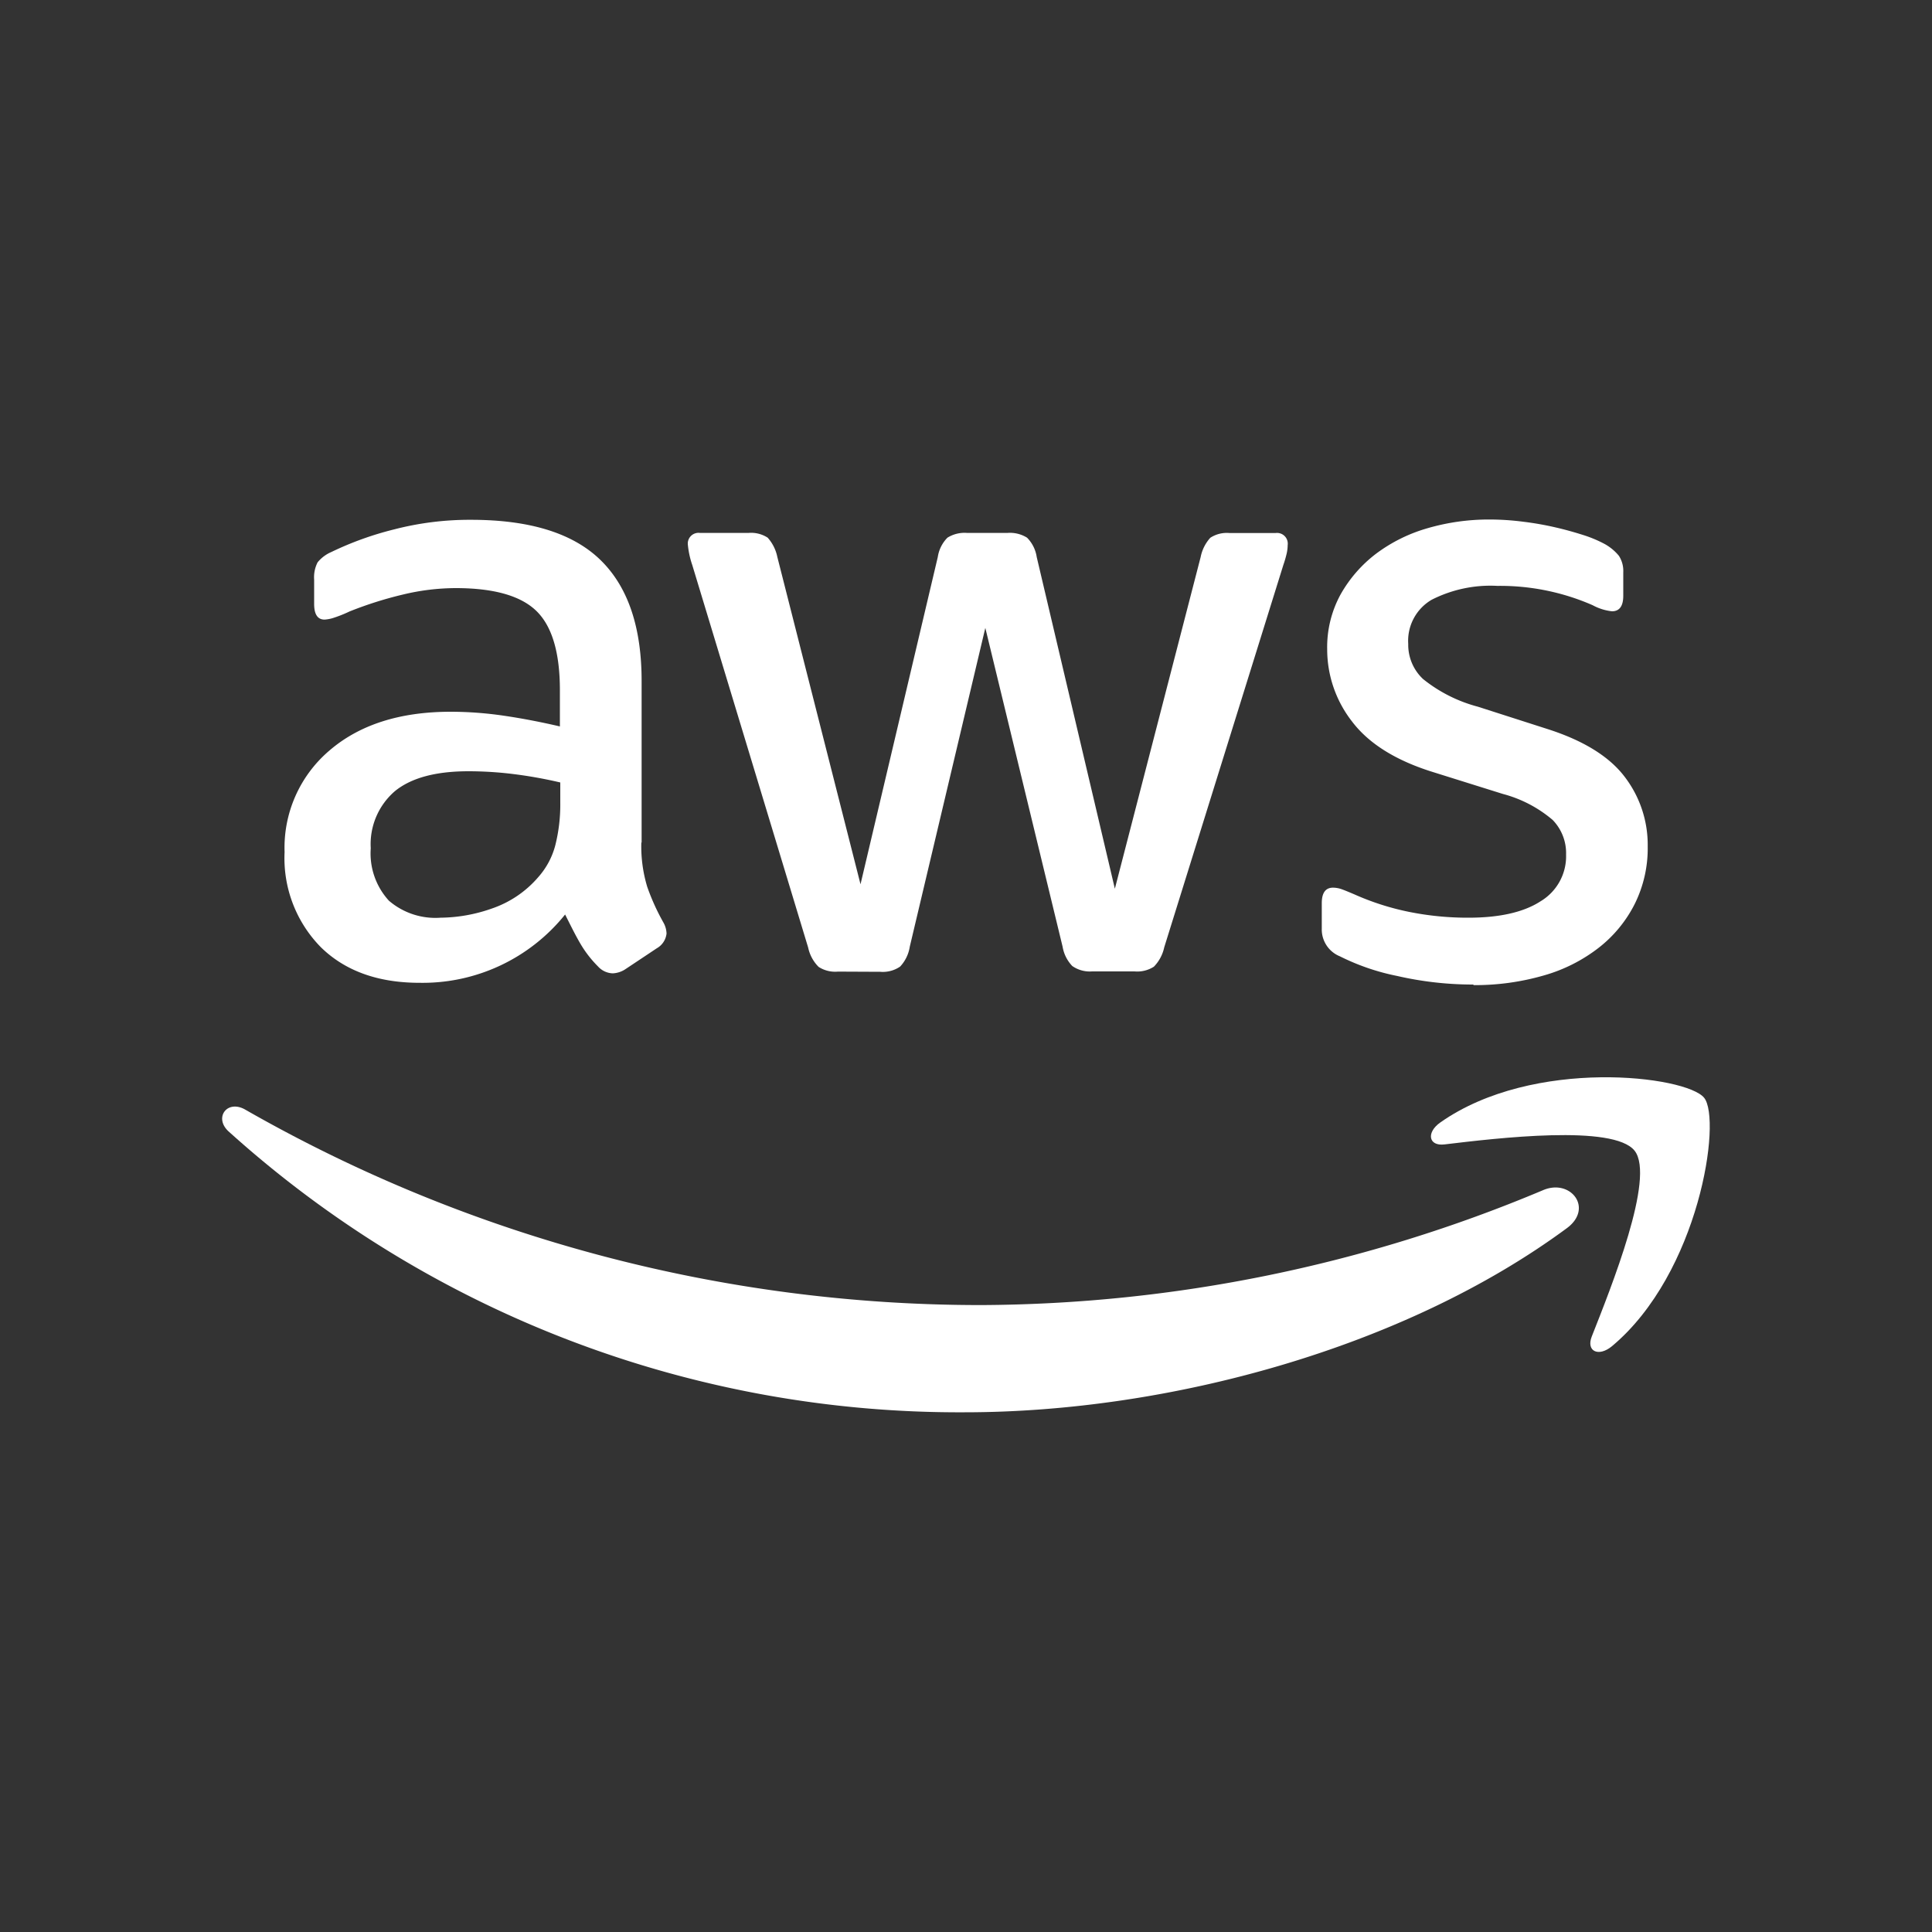
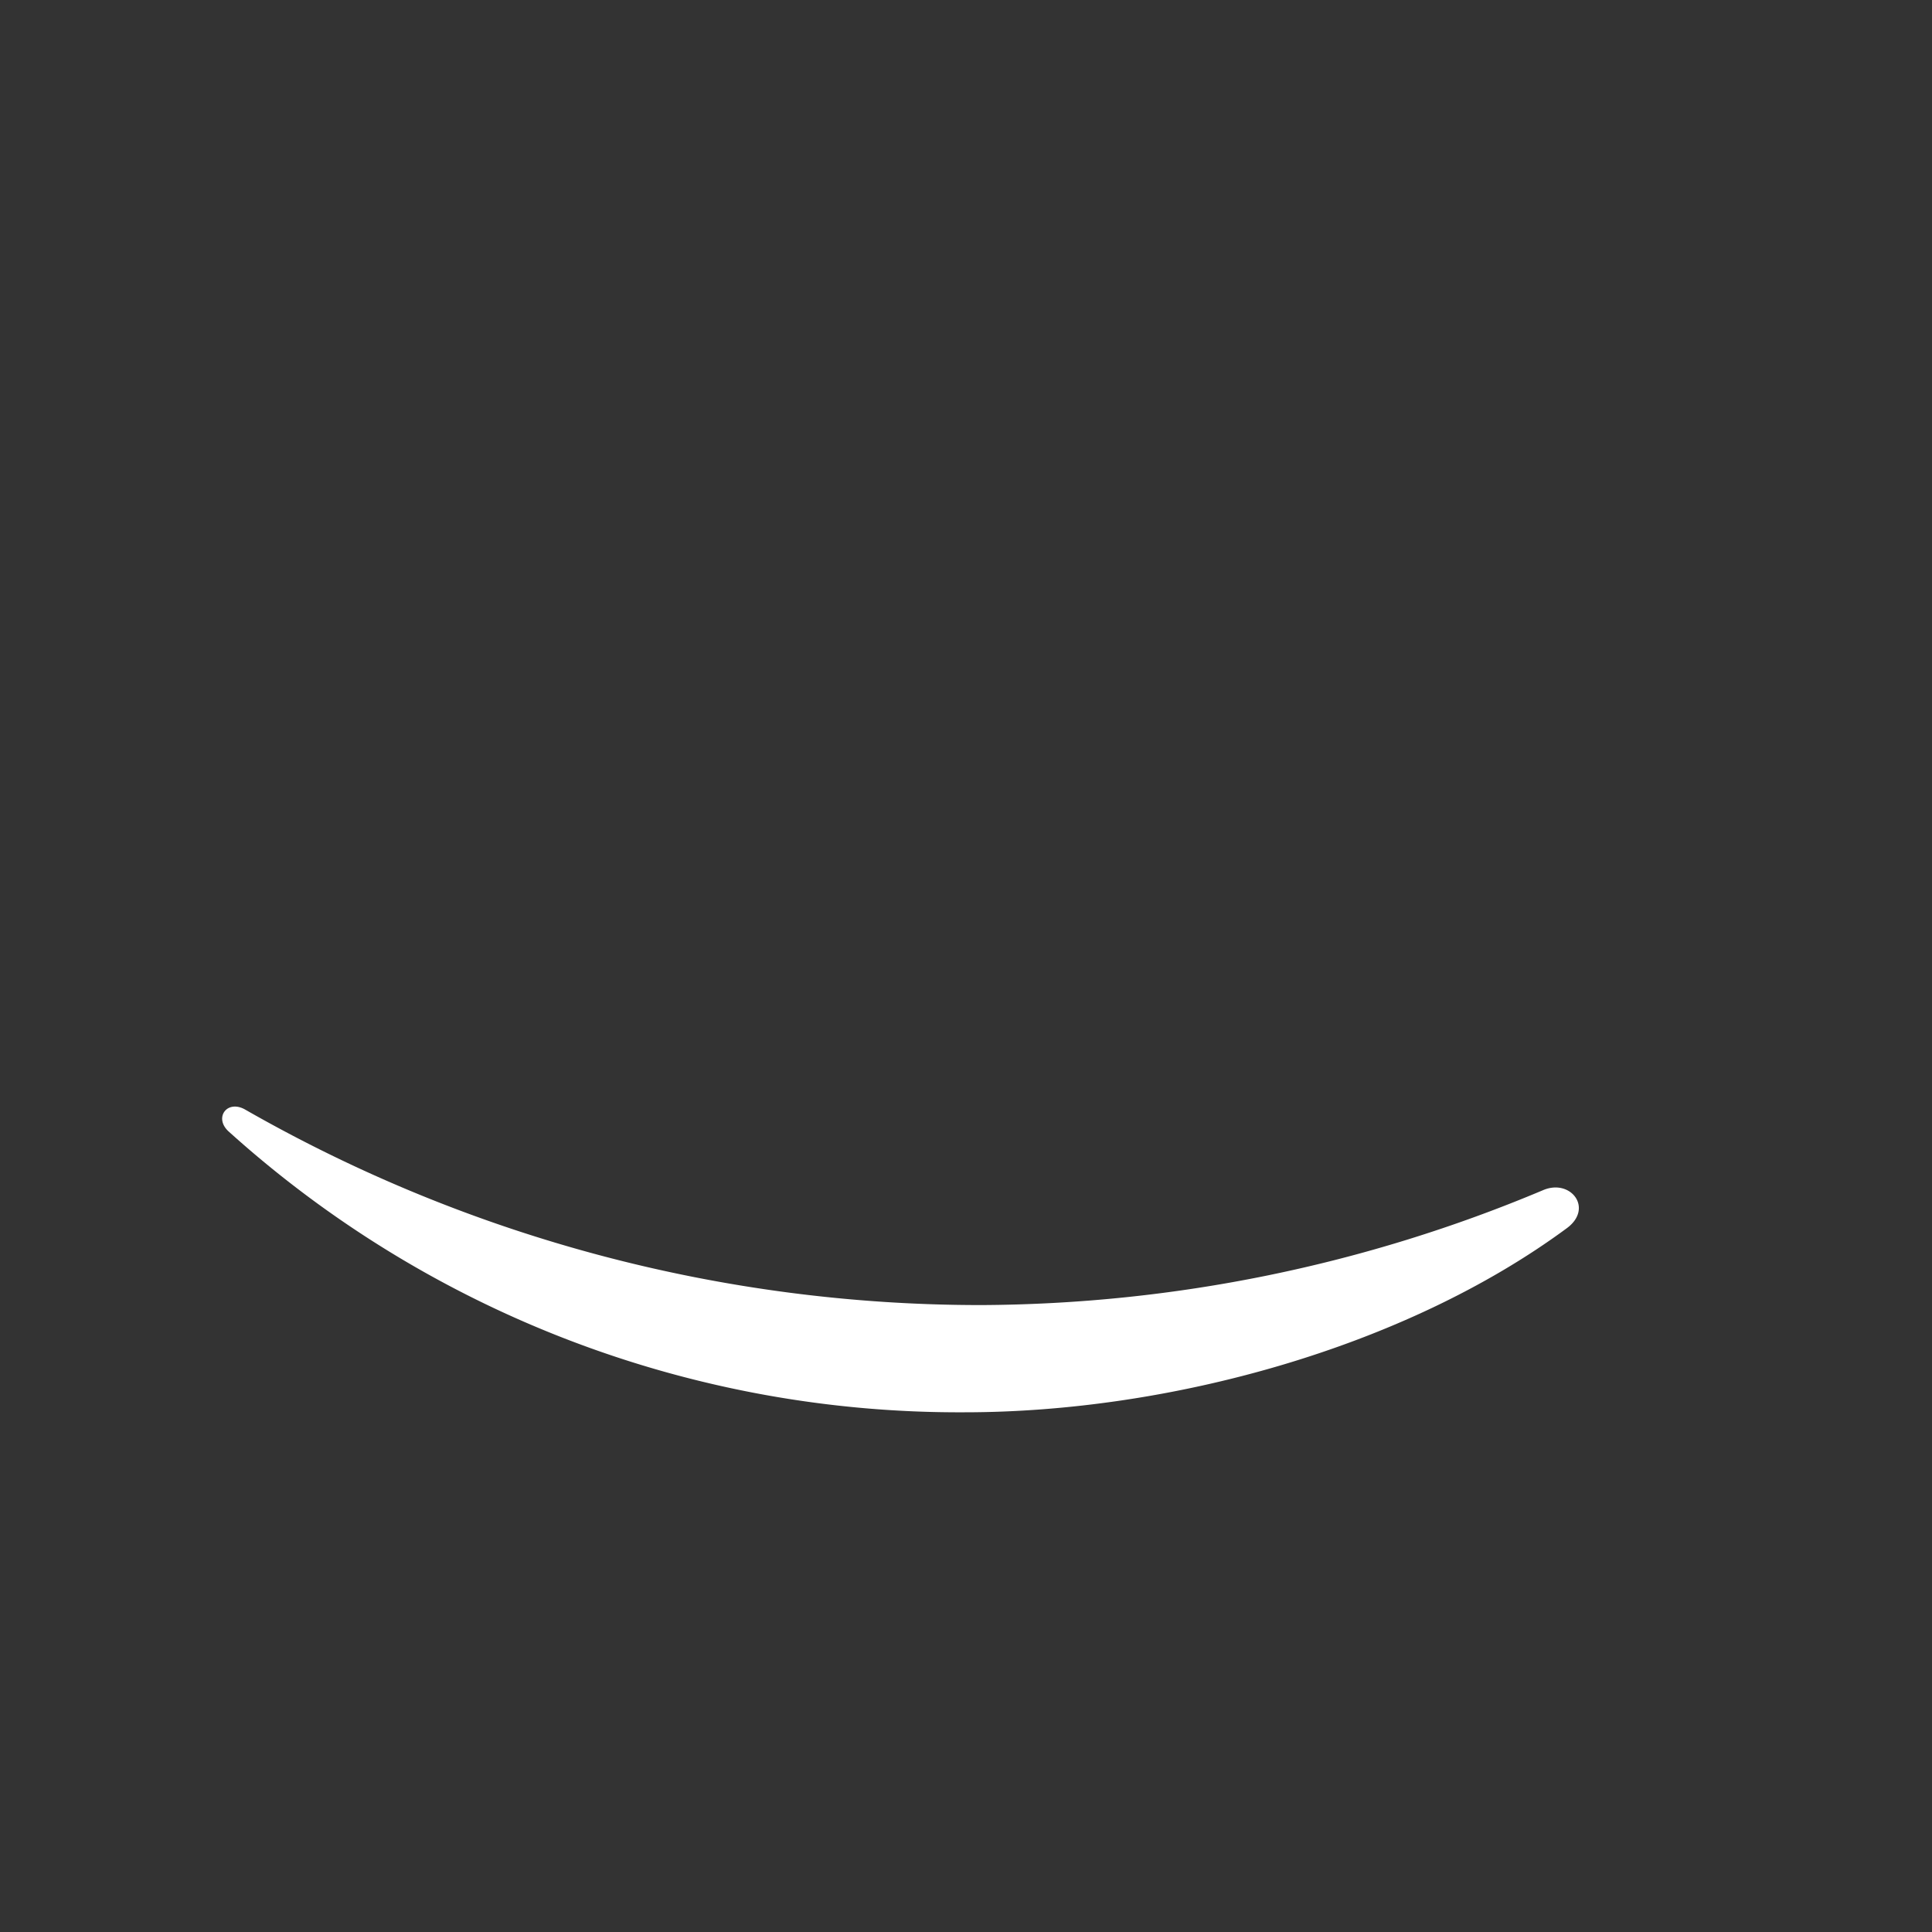
<svg xmlns="http://www.w3.org/2000/svg" id="Layer_1" data-name="Layer 1" viewBox="0 0 200 200">
  <rect x="0" y="0" width="200" height="200" fill="#333333" stroke="none" />
  <defs>
    <style>.cls-1,.cls-2{fill:#fff;}.cls-2{fill-rule:evenodd;}</style>
  </defs>
  <g id="g12">
-     <path id="path14" class="cls-1" d="M152.51,101.92a35.13,35.13,0,0,1-7.88-.89A23.46,23.46,0,0,1,138.71,99a3,3,0,0,1-1.88-2.87V93.5c0-1.08.39-1.61,1.17-1.61a2.78,2.78,0,0,1,.94.18c.33.12.76.3,1.3.53a27,27,0,0,0,5.64,1.8A30.72,30.72,0,0,0,152,95c3.22,0,5.72-.56,7.48-1.7a5.43,5.43,0,0,0,2.64-4.84,4.92,4.92,0,0,0-1.39-3.58,13.12,13.12,0,0,0-5.15-2.69l-7.44-2.33q-5.64-1.8-8.2-5.2a12.14,12.14,0,0,1-2.55-7.44,11.37,11.37,0,0,1,1.39-5.69,13.8,13.8,0,0,1,3.67-4.21,16.42,16.42,0,0,1,5.33-2.64,22.71,22.71,0,0,1,6.46-.9,27.13,27.13,0,0,1,3.45.23,31.58,31.58,0,0,1,3.31.58c1.05.24,2,.51,2.91.8a13.06,13.06,0,0,1,2.16.9,5.08,5.08,0,0,1,1.52,1.25,2.89,2.89,0,0,1,.45,1.71v2.42c0,1.07-.39,1.61-1.17,1.61a5.42,5.42,0,0,1-2-.63,23.88,23.88,0,0,0-9.86-2,13.42,13.42,0,0,0-6.81,1.44,4.92,4.92,0,0,0-2.42,4.57,4.86,4.86,0,0,0,1.53,3.63A15.26,15.26,0,0,0,153,73.16l7.26,2.33q5.55,1.79,7.93,4.93a11.58,11.58,0,0,1,2.38,7.17,12.94,12.94,0,0,1-1.35,6,13.37,13.37,0,0,1-3.72,4.52,16.66,16.66,0,0,1-5.69,2.87,25.65,25.65,0,0,1-7.26,1Zm-65.77-1.34a3.15,3.15,0,0,1-2-.49,4,4,0,0,1-1.08-2l-12-39.61a9,9,0,0,1-.45-2.06,1.11,1.11,0,0,1,1.26-1.25h5a3.15,3.15,0,0,1,2,.49,4.28,4.28,0,0,1,1,2l8.61,33.88,8-33.88a3.6,3.6,0,0,1,1-2,3.35,3.35,0,0,1,2.06-.49h4.12a3.35,3.35,0,0,1,2.06.49,3.6,3.6,0,0,1,1,2L115.41,92l8.88-34.33a4.19,4.19,0,0,1,1-2,3.13,3.13,0,0,1,2-.49h4.75a1.11,1.11,0,0,1,1.26,1.25,4.17,4.17,0,0,1-.09.81,11.28,11.28,0,0,1-.36,1.25L120.52,98.07a4.09,4.09,0,0,1-1.07,2,3.19,3.19,0,0,1-2,.49h-4.4A3.16,3.16,0,0,1,111,100,3.79,3.79,0,0,1,110,98l-8-33L94.18,98a3.86,3.86,0,0,1-1,2.06,3.16,3.16,0,0,1-2.06.54ZM45.6,95a16.38,16.38,0,0,0,5.29-.94,11,11,0,0,0,4.84-3.27,8,8,0,0,0,1.75-3.27A17.23,17.23,0,0,0,58,83.1V81a46.25,46.25,0,0,0-4.7-.85,38,38,0,0,0-4.8-.31q-5.1,0-7.62,2.06a7.23,7.23,0,0,0-2.5,5.91,7.24,7.24,0,0,0,1.88,5.43A7.37,7.37,0,0,0,45.6,95Zm20.79-7.79A14.48,14.48,0,0,0,67,91.8a22.93,22.93,0,0,0,1.66,3.67A2.47,2.47,0,0,1,69,96.64a2,2,0,0,1-1,1.52l-3.23,2.15a2.57,2.57,0,0,1-1.34.45,2.15,2.15,0,0,1-1.53-.72,11.64,11.64,0,0,1-1.83-2.37c-.51-.87-1-1.87-1.57-3a18.91,18.91,0,0,1-15.06,7.07q-6.45,0-10.21-3.67a13.14,13.14,0,0,1-3.77-9.86,13.2,13.2,0,0,1,4.66-10.53q4.66-4,12.55-4a38.15,38.15,0,0,1,5.42.4q2.82.41,5.87,1.12V71.45q0-5.82-2.42-8.19t-8.33-2.38a23.57,23.57,0,0,0-5.51.67,39.33,39.33,0,0,0-5.52,1.75A13.23,13.23,0,0,1,34.4,64a3.81,3.81,0,0,1-.8.14q-1.08,0-1.08-1.62V60a3.36,3.36,0,0,1,.36-1.79,3.74,3.74,0,0,1,1.43-1.07,33.39,33.39,0,0,1,6.46-2.33,31.13,31.13,0,0,1,8-1q9.13,0,13.4,4.17t4.25,12.59V87.23" />
    <path id="path16" class="cls-2" d="M162.2,127.14c-16.86,12.44-41.3,19.06-62.35,19.06a112.85,112.85,0,0,1-76.17-29.06c-1.58-1.42-.17-3.37,1.73-2.26a153.32,153.32,0,0,0,76.21,20.22,151.56,151.56,0,0,0,58.13-11.9c2.85-1.21,5.24,1.88,2.45,3.94" />
-     <path id="path18" class="cls-2" d="M169.22,119.13c-2.16-2.76-14.26-1.31-19.69-.66-1.65.2-1.91-1.24-.42-2.28,9.65-6.78,25.46-4.82,27.3-2.55s-.49,18.14-9.53,25.71c-1.39,1.16-2.71.54-2.1-1,2-5.08,6.59-16.46,4.44-19.22" />
  </g>
</svg>